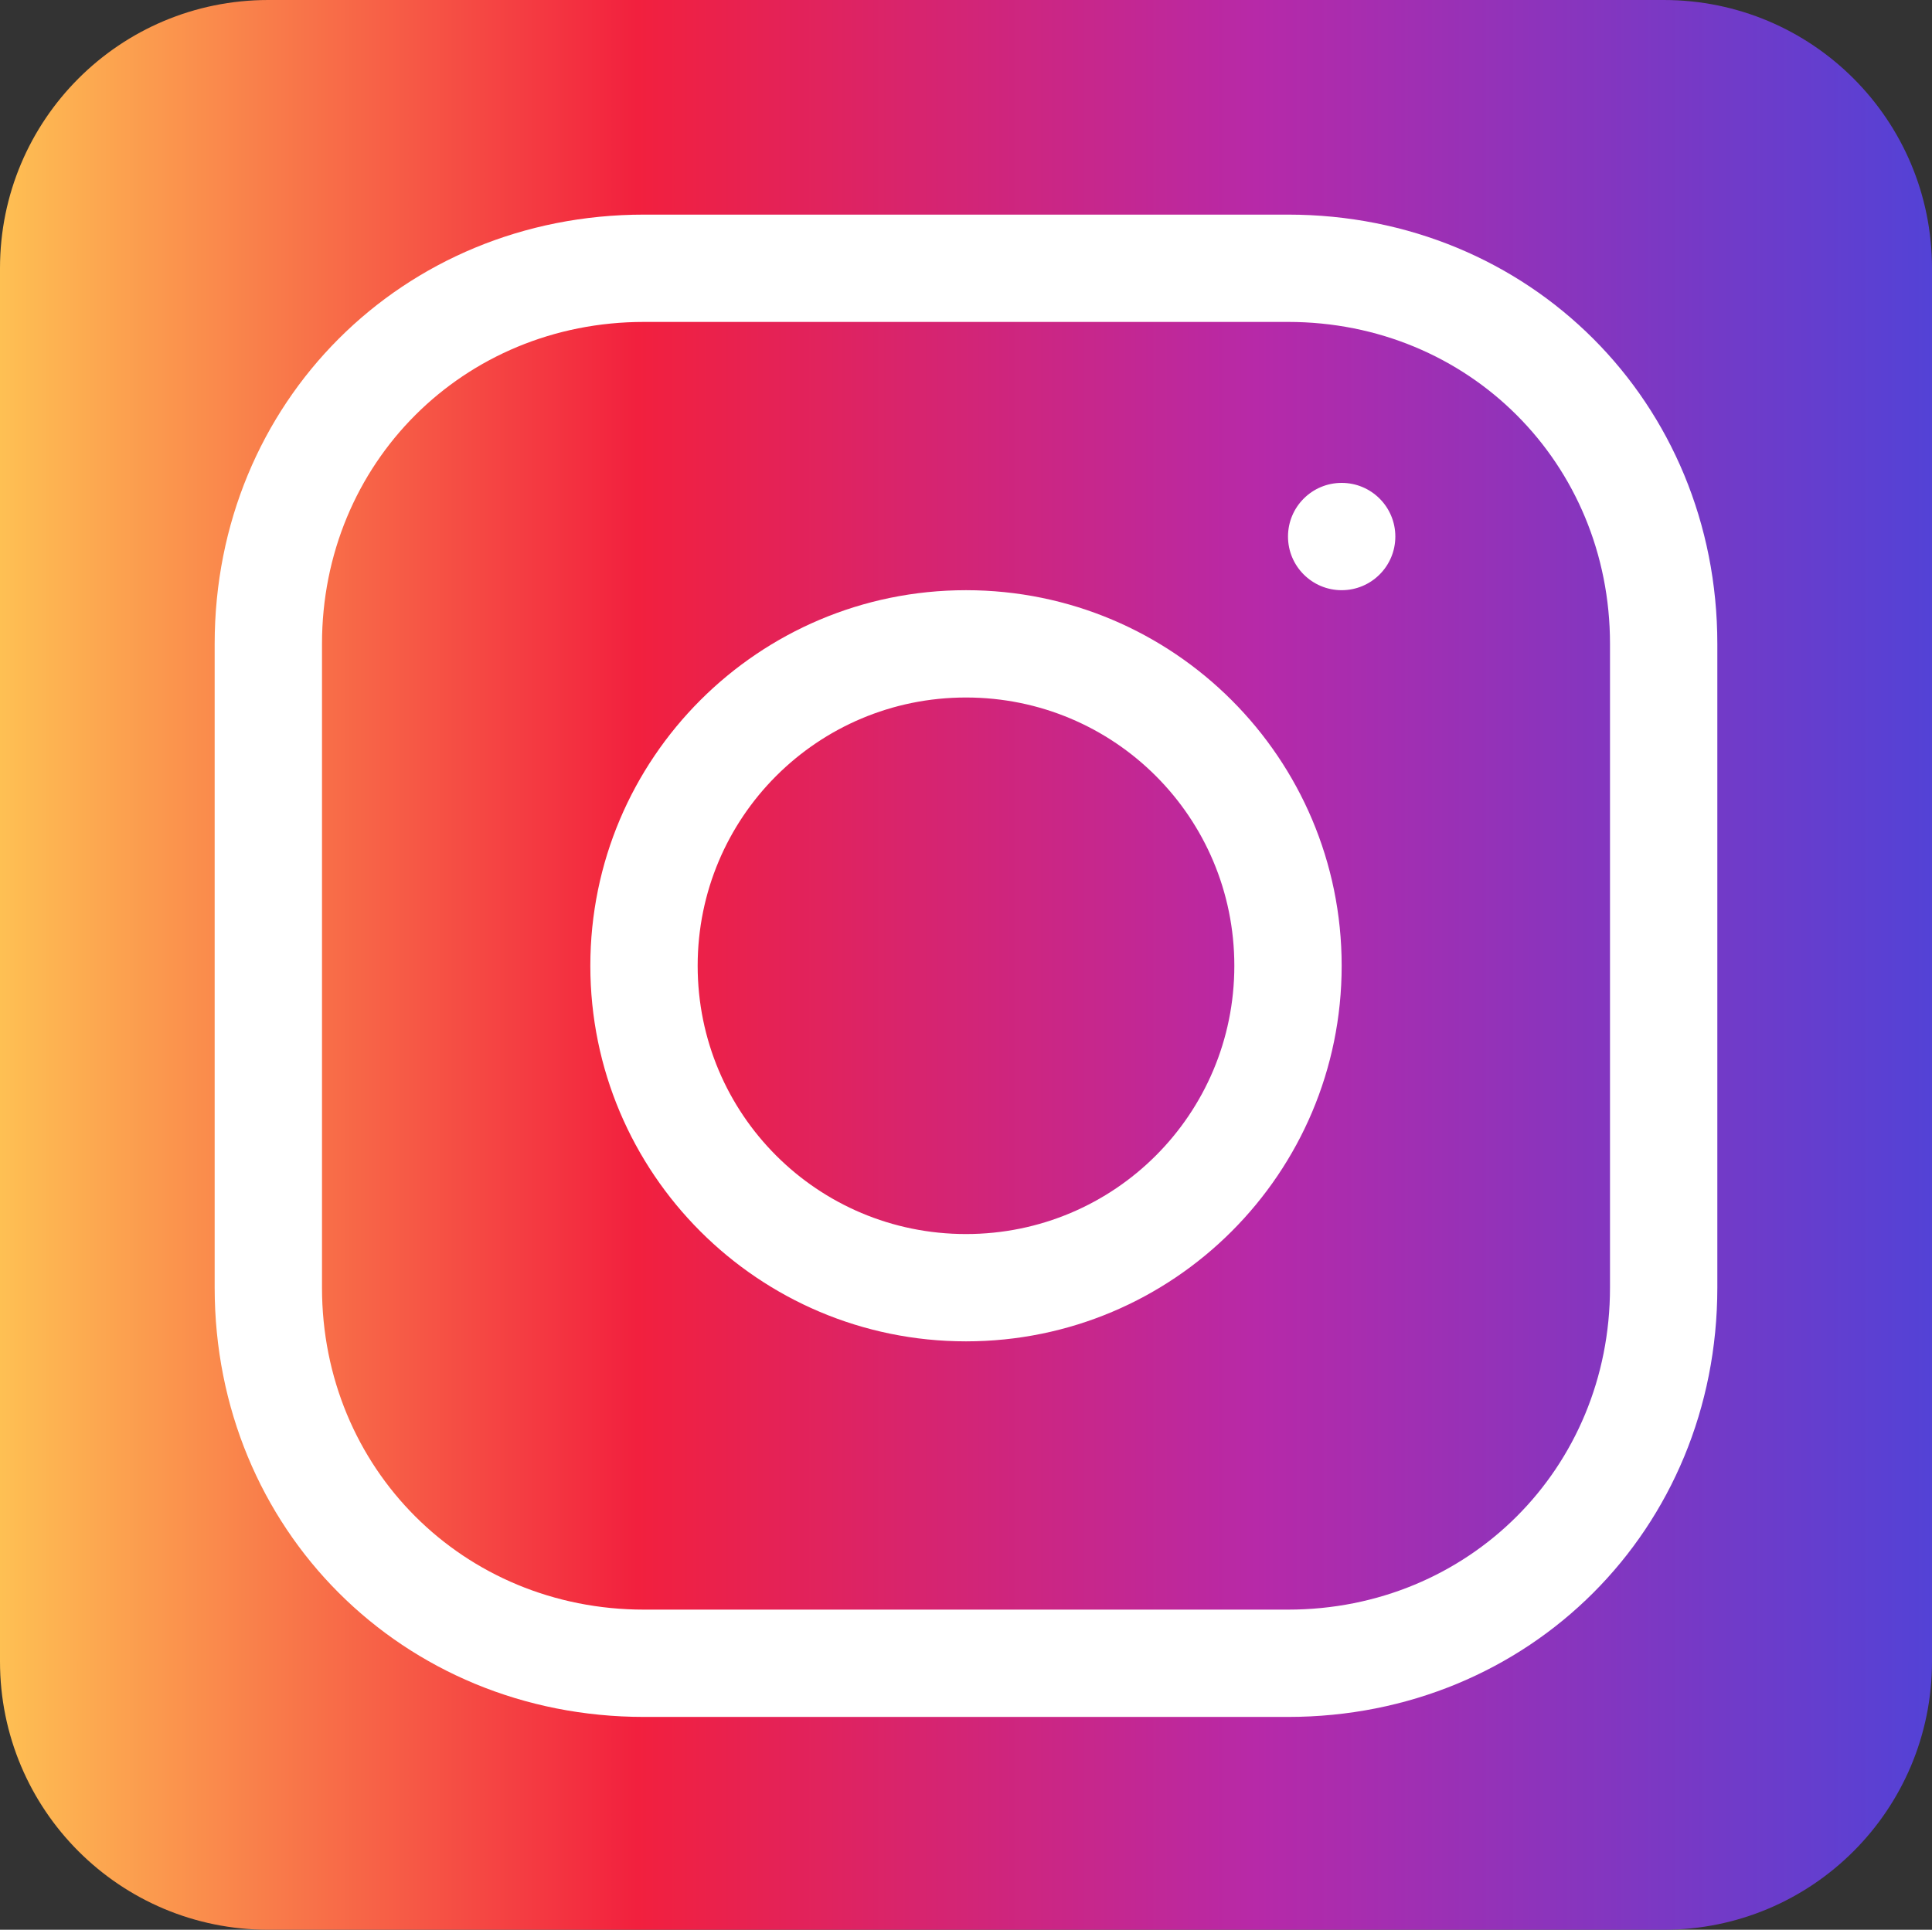
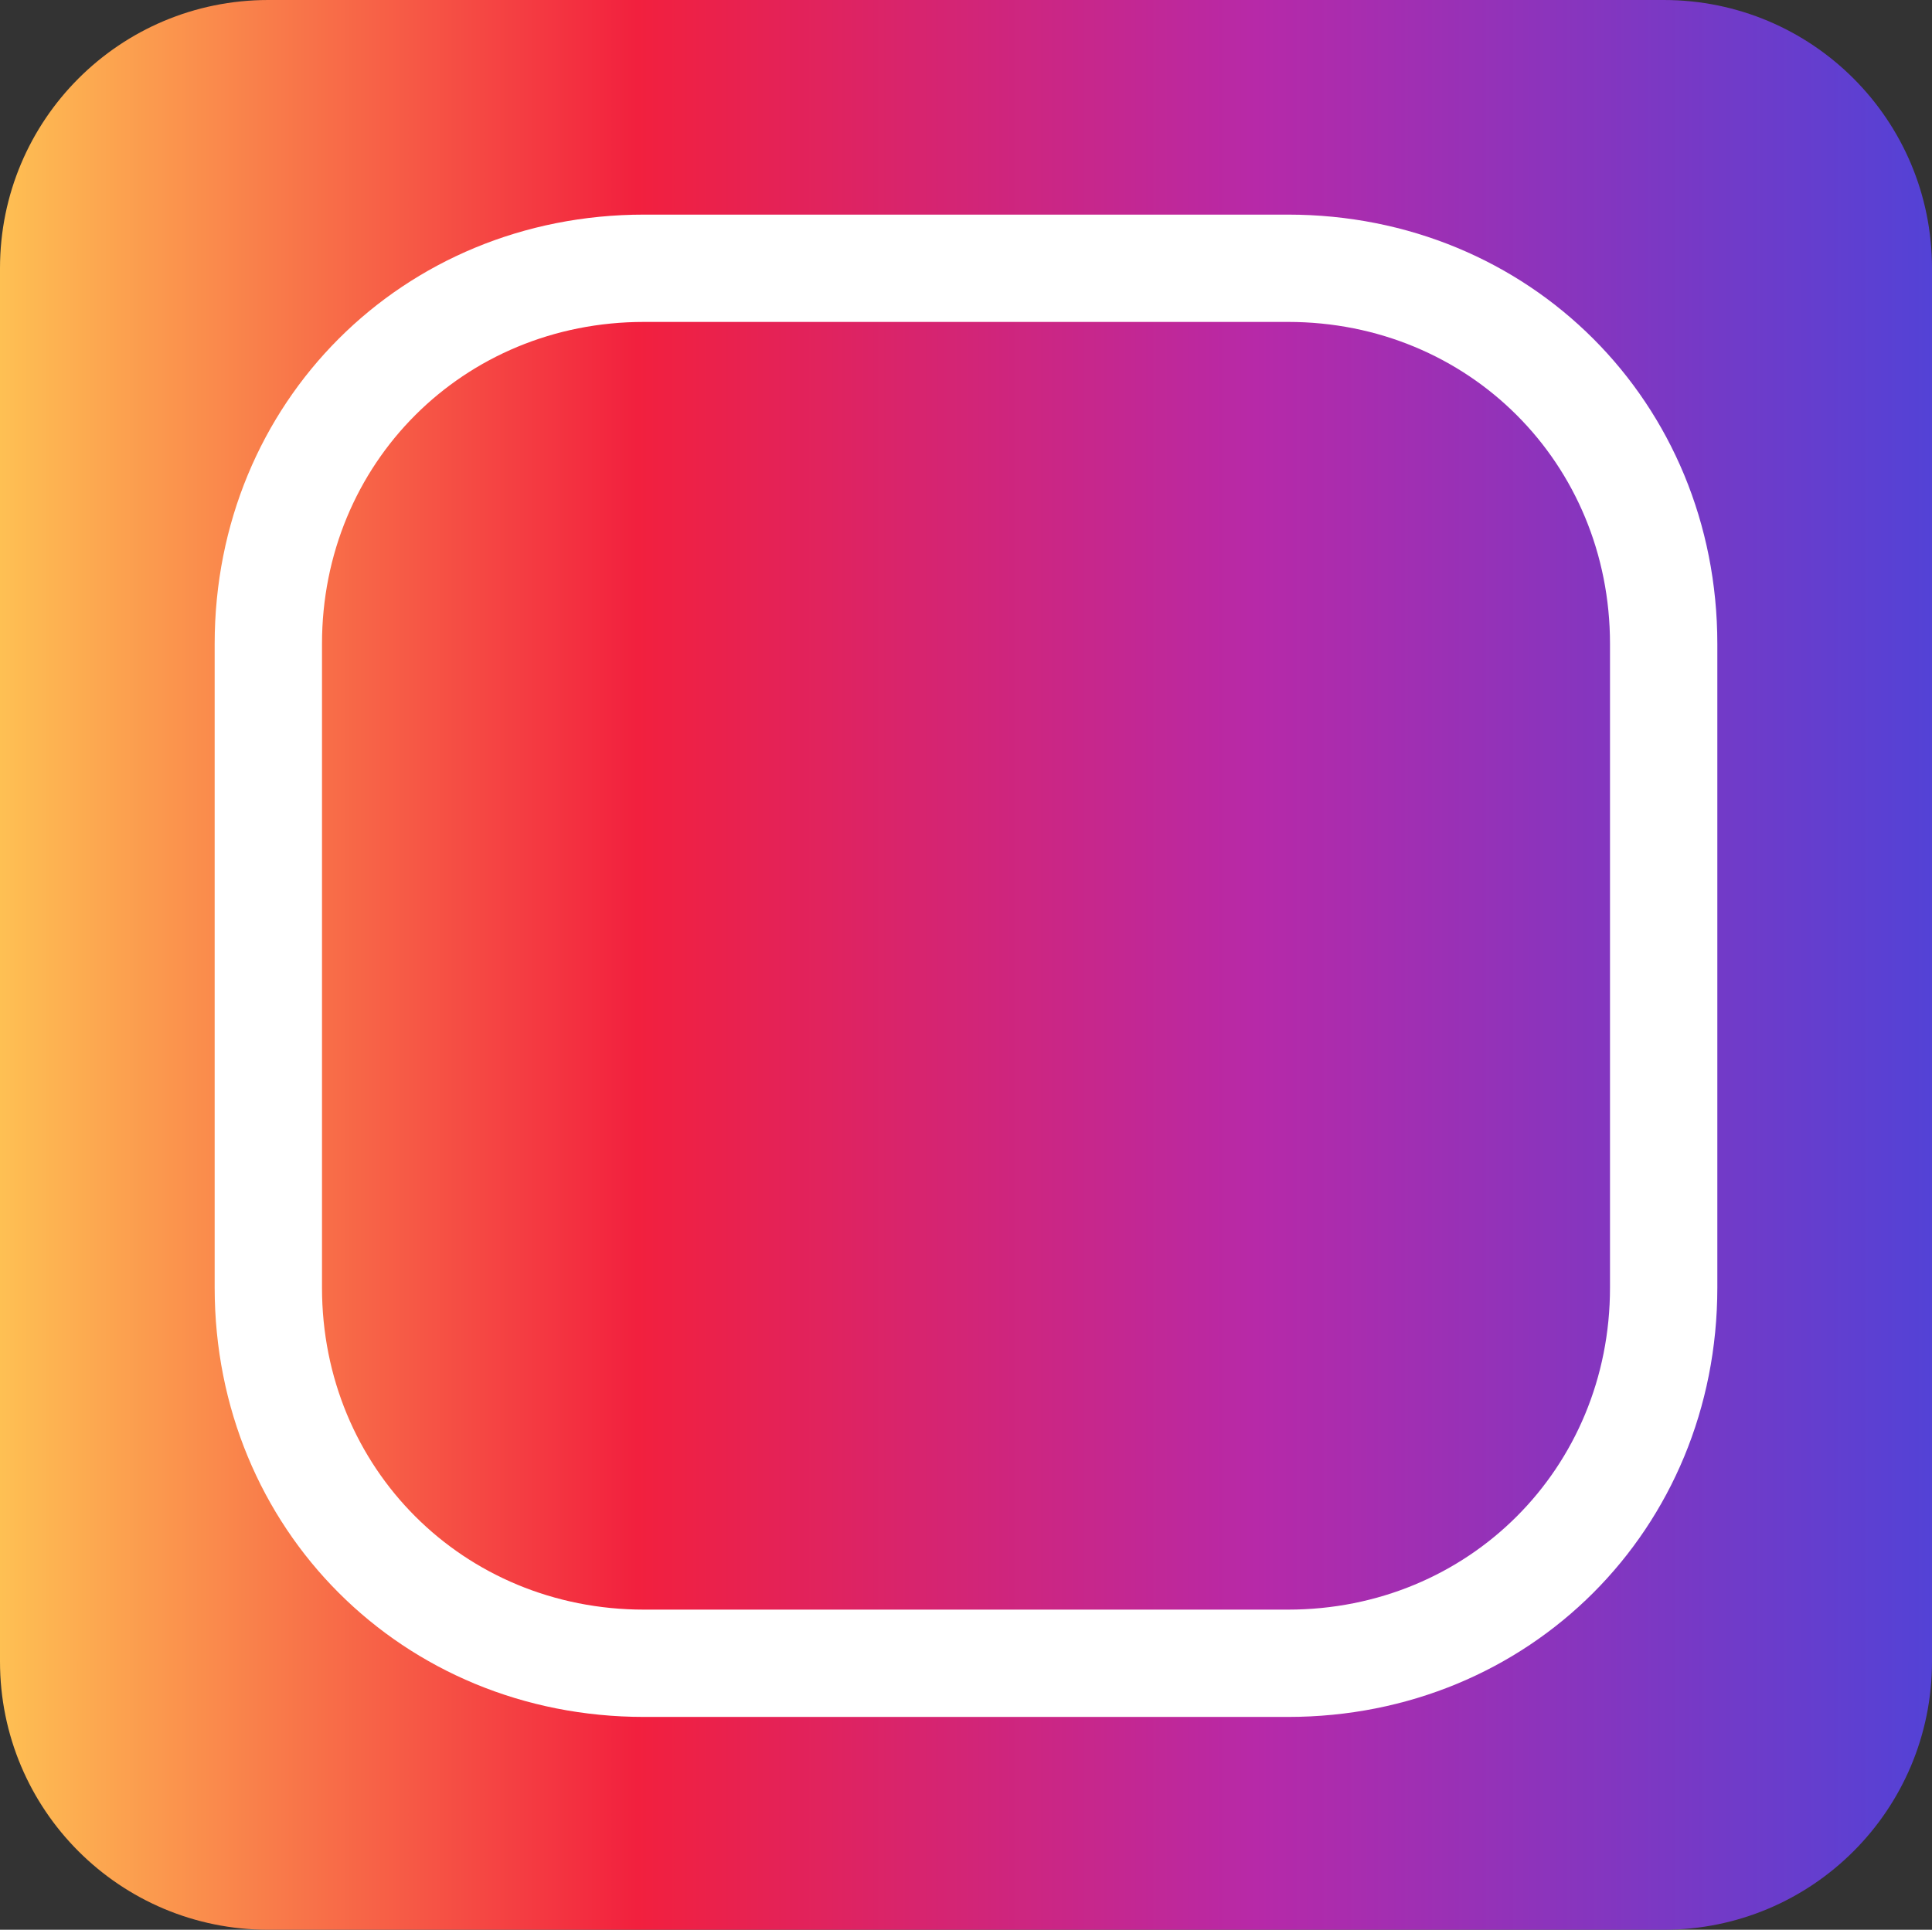
<svg xmlns="http://www.w3.org/2000/svg" version="1.1" id="Layer_1" x="0px" y="0px" viewBox="0 0 108 107.9" style="enable-background:new 0 0 108 107.9;" xml:space="preserve">
  <rect x="0" y="0" width="108" height="107.9" fill="#333333" stroke="none" />
  <style type="text/css">
	.st0{fill:url(#SVGID_1_);}
	.st1{fill:#FFFFFF;}
</style>
  <linearGradient id="SVGID_1_" gradientUnits="userSpaceOnUse" x1="0" y1="53.95" x2="108" y2="53.95">
    <stop offset="0" style="stop-color:#FEC053" />
    <stop offset="0.33" style="stop-color:#F2203E" />
    <stop offset="0.65" style="stop-color:#B729A8" />
    <stop offset="1" style="stop-color:#5342D6" />
  </linearGradient>
  <path class="st0" d="M108,92.9c0,8.3-6.7,15-15,15H15c-8.3,0-15-6.7-15-15V15C0,6.7,6.7,0,15,0h78c8.3,0,15,6.7,15,15V92.9z" />
  <g>
    <g>
      <path class="st1" d="M72,96H36c-13.5,0-24-10.5-24-24V36c0-13.5,10.5-24,24-24h36c13.5,0,24,10.5,24,24v36C96,85.5,85.5,96,72,96z     M36,18c-10.1,0-18,7.9-18,18v36c0,10.1,7.9,18,18,18h36c10.1,0,18-7.9,18-18V36c0-10.1-7.9-18-18-18H36z" />
-       <circle class="st1" cx="75" cy="30" r="3" />
    </g>
    <g>
-       <path class="st1" d="M54,75c-11.6,0-21-9.4-21-21s9.4-21,21-21s21,9.4,21,21S65.6,75,54,75z M54,39c-8.3,0-15,6.7-15,15    s6.7,15,15,15s15-6.7,15-15S62.3,39,54,39z" />
-     </g>
+       </g>
  </g>
</svg>